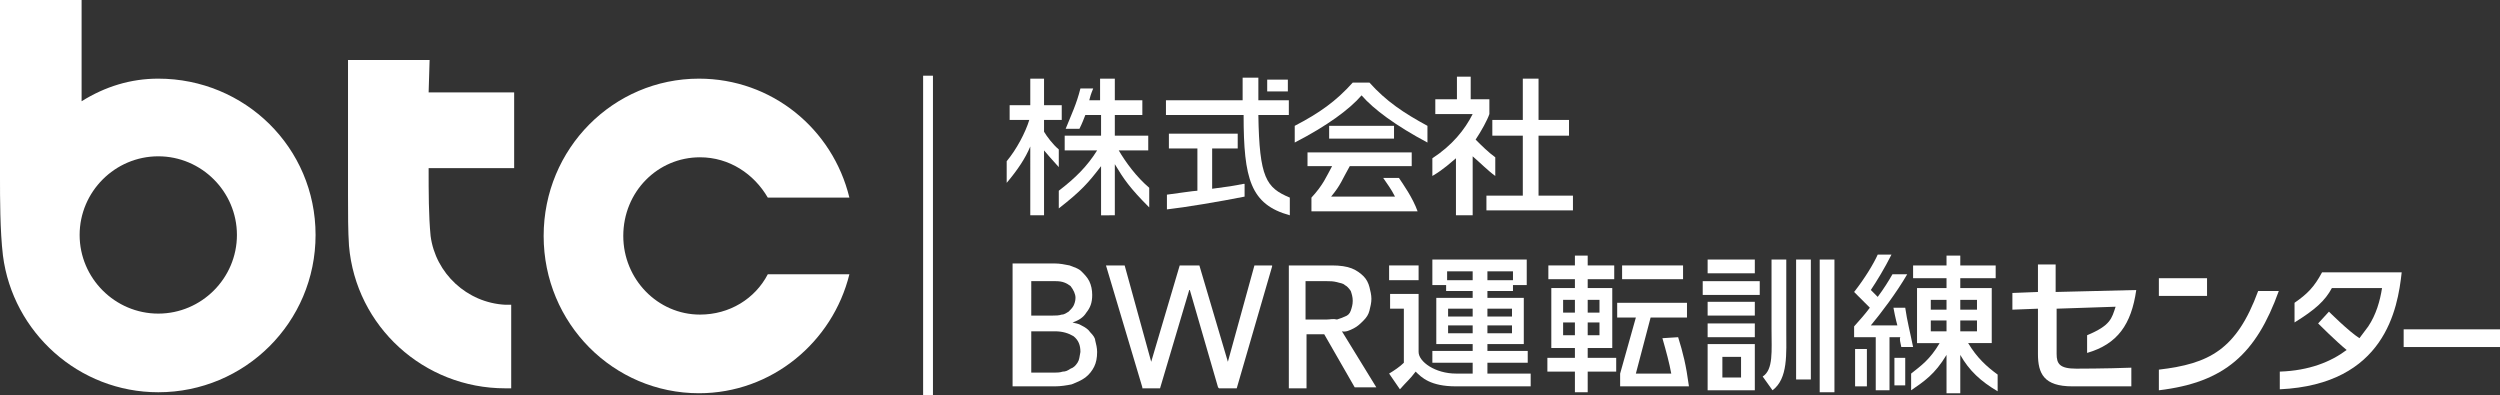
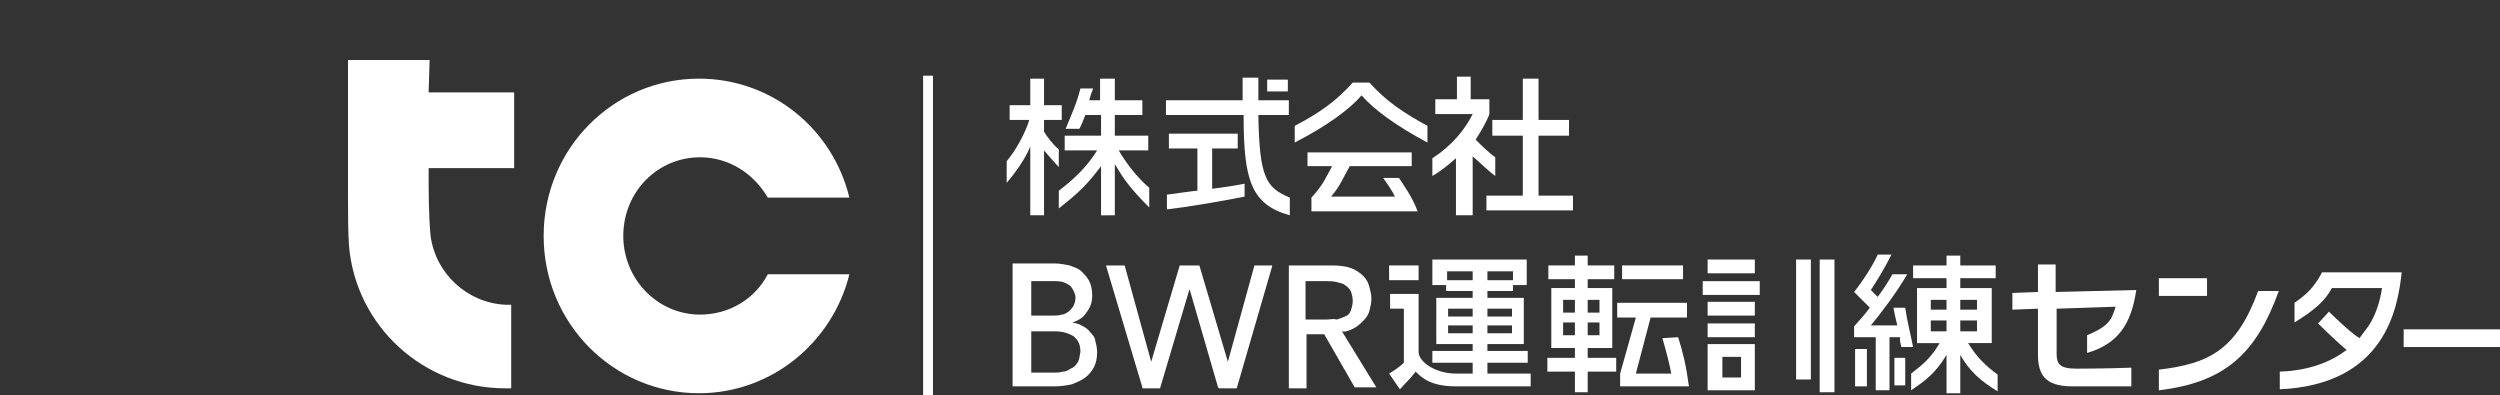
<svg xmlns="http://www.w3.org/2000/svg" version="1.1" id="レイヤー_1" x="0px" y="0px" viewBox="0 0 254.3 40.2" style="enable-background:new 0 0 254.3 40.2;" xml:space="preserve">
  <rect x="0" y="0" width="254.3" height="40.2" fill="#333333" stroke="none" />
  <style type="text/css">
	.st0{fill:#FFFFFF;}
</style>
  <g>
    <rect x="93.9" y="7.7" class="st0" width="1" height="32.6" />
    <path class="st0" d="M43.7,6.1h-8.3l0,13.7c0,2,0,3.7,0.1,5.2l0,0c0.7,8.2,7.6,14.5,15.9,14.5l0.6,0V31l-0.6,0   c-3.9-0.2-7.1-3.2-7.6-7c-0.2-2.1-0.2-4.4-0.2-6.9h8.7V9.4h-8.7L43.7,6.1z" />
    <path class="st0" d="M71.2,16c3,0,5.5,1.7,6.9,4.1h8.3C84.7,13.1,78.5,8,71.1,8c-8.7,0-15.8,7.1-15.8,16s7.1,16,15.8,16   c7.4,0,13.6-5.2,15.3-12.1h-8.3c-1.3,2.5-3.9,4.1-6.9,4.1c-4.3,0-7.8-3.6-7.8-8C63.4,19.5,66.9,16,71.2,16z" />
-     <path class="st0" d="M16.1,8c-2.8,0-5.4,0.8-7.8,2.3V0H0l0,18.2c0,1.8,0,5.3,0.3,7.8c1,7.8,7.7,13.9,15.8,13.9c8.8,0,16-7.1,16-16   S24.9,8,16.1,8z M16.1,31.9c-4.4,0-8-3.6-8-8c0-4.4,3.6-8,8-8s8,3.6,8,8C24.1,28.3,20.5,31.9,16.1,31.9z" />
    <path class="st0" d="M113.4,21.9v-5.2c0.9,1.5,1.5,2.4,3.5,4.4v-2c-1.3-1.1-2.4-2.6-3.1-3.8h3v-1.5h-3.4v-2.1h2.8v-1.5h-2.8V8h-1.5   v2.2h-1.1c0.2-0.8,0.3-0.9,0.4-1.2h-1.3c-0.4,1.6-0.9,2.6-1.5,4.1h1.4c0.3-0.6,0.4-0.9,0.6-1.4h1.6v2.1h-3.7v1.5h3.3   c-1,1.6-2.2,2.8-3.9,4.1l0,1.8c2.3-1.8,3-2.6,4.3-4.3v5H113.4z" />
    <path class="st0" d="M104.8,21.9h1.4v-6.6c0.5,0.6,0.7,0.8,1.5,1.7v-1.8c-0.6-0.5-1.2-1.3-1.5-1.8v-1.2h1.8v-1.5h-1.8V8h-1.4v2.7   h-2.1v1.5h2c-0.4,1.3-1.3,3-2.3,4.2v2.2c1.1-1.3,1.9-2.5,2.4-3.7V21.9z" />
    <polygon class="st0" points="154.9,19.9 151.2,19.9 151.2,21.4 160,21.4 160,19.9 156.5,19.9 156.5,13.8 159.6,13.8 159.6,12.2    156.5,12.2 156.5,8 154.9,8 154.9,12.2 151.8,12.2 151.8,13.8 154.9,13.8  " />
    <path class="st0" d="M148.3,21.9h1.5v-6c0.7,0.6,1.6,1.5,2.3,2v-1.9c-0.7-0.5-1.4-1.2-2-1.8c0.6-0.9,1.2-2,1.4-2.6v-1.5h-1.9l0-2.3   h-1.4l0,2.3h-2.2v1.5h3.8c-0.8,1.6-2.1,3.2-4.1,4.5v1.8c1.2-0.7,1.9-1.4,2.4-1.8V21.9z" />
    <path class="st0" d="M126.5,18.7c-1,0.2-1.6,0.3-3.2,0.5v-4.1h2.6v-1.5h-7v1.5h2.9v4.3c-0.3,0-2.3,0.3-3.1,0.4v1.5   c1.8-0.2,5.4-0.8,7.9-1.3V18.7z" />
    <path class="st0" d="M131.2,21.9v-1.8c-2.4-1-3.1-2-3.2-8.4l3.1,0v-1.5l-3.1,0l0-2.3h-1.6l0,2.3h-7.8v1.5h7.9   C126.5,18.2,127.2,20.8,131.2,21.9z" />
    <path class="st0" d="M138.5,9.7L138.5,9.7c1.2,1.4,3.5,3.1,6.7,4.8v-1.7c-2.4-1.3-4.2-2.5-5.9-4.4h-1.7c-1.7,1.9-3.4,3.1-5.9,4.4   v1.7C135,12.8,137.3,11.1,138.5,9.7z" />
-     <rect x="135.2" y="12.8" class="st0" width="6.6" height="1.3" />
    <path class="st0" d="M133.4,21.5l10.8,0c-0.5-1.4-1.5-2.8-1.9-3.4l-1.6,0c0.4,0.6,0.8,1.1,1.2,1.9h-6.5c1-1.2,1.1-1.7,1.9-3.1h6.3   v-1.4H133v1.4h2.5c-0.6,1.1-0.9,1.9-2.1,3.2V21.5z" />
    <path class="st0" d="M161.5,35.4h2.5v-6.1h-2.5v-0.9h2.7V27h-2.7v-1h-1.3v1h-2.7v1.4h2.7v0.9h-2.4v6.1h2.4v1h-2.8v1.4h2.8l0,2.1   h1.3l0-2.1h2.9v-1.4h-2.9V35.4z M161.5,30.5h1.2v1.3h-1.2V30.5z M161.5,32.8h1.2v1.3h-1.2V32.8z M160.2,34.1H159v-1.3h1.2V34.1z    M160.2,31.8H159v-1.3h1.2V31.8z" />
    <rect x="165" y="27" class="st0" width="6.2" height="1.4" />
    <path class="st0" d="M169.1,34.4c0.4,1.4,0.7,2.5,0.9,3.6l-3.6,0l1.5-5.7l3.7,0v-1.5h-7.1v1.5l1.9,0l-1.6,5.7l0,1.3h7   c-0.3-2.2-0.6-3.4-1.1-5L169.1,34.4z" />
-     <path class="st0" d="M181.7,26.4h-1.5v7.1c0,2.2,0.2,4.1-0.9,4.8l1,1.4c1.6-1.2,1.4-3.7,1.4-6.2L181.7,26.4z" />
    <rect x="173.7" y="30.7" class="st0" width="4.8" height="1.4" />
    <rect x="182.7" y="26.4" class="st0" width="1.5" height="12.2" />
    <rect x="173.7" y="32.9" class="st0" width="4.8" height="1.4" />
    <rect x="185.1" y="26.4" class="st0" width="1.5" height="13.5" />
    <path class="st0" d="M173.7,39.7h4.8V35h-4.8V39.7z M175.2,36.3h1.9v2.1h-1.9V36.3z" />
    <rect x="173.2" y="28.6" class="st0" width="5.8" height="1.4" />
    <rect x="173.7" y="26.4" class="st0" width="4.8" height="1.4" />
    <path class="st0" d="M193.4,35.3l1.2,0c-0.3-1.5-0.6-2.6-0.8-4l-1.2,0c0.2,1.1,0.4,1.8,0.4,1.8l-2.7,0c1-1.2,2.6-3.3,3.7-5.2   l-1.5,0c-0.4,0.7-0.9,1.5-1.5,2.3l-0.7-0.7c0.6-0.9,1.4-2.2,2.1-3.6h-1.4c-0.4,0.9-1.3,2.4-2.4,3.8c0.8,0.8,1,1,1.6,1.6   c-0.6,0.8-0.9,1.1-1.6,1.9l0,1.1h2.2l0,5.4h1.4l0-5.4l1.1,0C193.2,34.5,193.3,34.8,193.4,35.3z" />
    <path class="st0" d="M200.2,34.9h2.4v-5.6h-3.2v-1h3.6V27h-3.6l0-1H198l0,1l-3.4,0v1.3h3.4v1h-3v5.6h2.3c-1,1.7-1.9,2.3-2.9,3.1   v1.7c1.3-0.9,2.4-1.6,3.6-3.6l0,3.9h1.4l0-3.9c0.9,1.6,2.1,2.7,3.8,3.7l0-1.7C202.1,37.3,201.1,36.4,200.2,34.9z M198,33.7h-1.6   v-1.1h1.6V33.7z M198,31.5h-1.6v-1h1.6V31.5z M199.4,30.5h1.7v1h-1.7V30.5z M199.4,32.6h1.7v1.1h-1.7V32.6z" />
    <path class="st0" d="M212.3,34.1l0,1.8c3.1-0.9,4.5-2.9,5-6.4l-8.2,0.2l0-2.8l-1.8,0l0,2.8l-2.6,0.1v1.7l2.6-0.1l0,4.6   c0,2,0.6,3.3,3.5,3.3c0,0,4.8,0,6,0l0-1.9c-2.6,0.1-5.6,0.1-5.6,0.1c-1.7,0-2-0.5-2-1.5v-4.6l6-0.2   C214.8,32.4,214.7,33.1,212.3,34.1z" />
    <rect x="244.5" y="33.5" class="st0" width="9.8" height="1.8" />
    <path class="st0" d="M151.3,36.9h4.1v-1.2h-4.1V35h3.7v-4.7h-3.7v-0.7h2.6V29h1.4v-2.6h-9.6V29h1.4v0.6h2.7v0.7h-3.7V35h3.7v0.7   l-4.1,0v1.2l4.1,0l0,1.1h-1.7c-2.1,0-3.8-1.2-3.8-2.2l0-5.9h-2.9v1.5h1.4l0,5.5c-0.4,0.4-1,0.8-1.5,1.1l1.1,1.6   c0.7-0.8,1-1,1.6-1.8c0.6,0.6,1.5,1.5,4.1,1.5h7.6V38h-4.4L151.3,36.9z M151.3,27.6h2.6v0.9h-2.6V27.6z M151.3,31.4h2.5v0.8h-2.5   V31.4z M151.3,33.1h2.5v0.8h-2.5V33.1z M149.8,33.9h-2.5v-0.8h2.5V33.9z M149.8,32.2h-2.5v-0.8h2.5V32.2z M149.8,28.5h-2.6v-0.9   h2.6V28.5z" />
    <rect x="141.3" y="27" class="st0" width="3" height="1.5" />
    <path class="st0" d="M110.9,33.8c-0.2-0.3-0.5-0.5-0.9-0.7c-0.3-0.2-0.6-0.2-0.9-0.3c0.6-0.2,1.1-0.5,1.4-1c0.4-0.5,0.6-1,0.6-1.8   c0-0.5-0.1-1-0.3-1.4c-0.2-0.4-0.5-0.7-0.8-1c-0.3-0.3-0.7-0.4-1.2-0.6c-0.5-0.1-1-0.2-1.5-0.2H103v12.5h4.3c0.6,0,1.2-0.1,1.7-0.2   c0.5-0.2,1-0.4,1.4-0.7c0.4-0.3,0.7-0.7,0.9-1.1c0.2-0.4,0.3-0.9,0.3-1.5c0-0.4-0.1-0.8-0.2-1.2C111.4,34.4,111.2,34.1,110.9,33.8z    M104.8,28.6h2.6c0.7,0,1.1,0.2,1.5,0.5c0.3,0.4,0.5,0.8,0.5,1.2c0,0.3-0.1,0.6-0.2,0.8c-0.1,0.2-0.3,0.4-0.5,0.6   c-0.2,0.1-0.4,0.3-0.7,0.3c-0.3,0.1-0.6,0.1-0.9,0.1h-2.2V28.6z M109.6,36.9c-0.2,0.3-0.4,0.5-0.7,0.6c-0.3,0.2-0.5,0.3-0.8,0.3   c-0.3,0.1-0.6,0.1-0.8,0.1h-2.4v-4.2h2.4c0.8,0,1.4,0.2,1.9,0.5c0.5,0.4,0.7,0.9,0.7,1.6C109.8,36.3,109.8,36.6,109.6,36.9z" />
    <polygon class="st0" points="124.9,36.8 122,27 122,27 120,27 117.1,36.8 114.4,27 112.5,27 116.2,39.4 116.2,39.5 118,39.5    121,29.4 123.9,39.4 124,39.5 125.8,39.5 129.4,27.1 129.4,27 127.6,27  " />
    <path class="st0" d="M137.7,33.4c0.4-0.2,0.7-0.5,1-0.8c0.3-0.3,0.5-0.6,0.6-1c0.1-0.4,0.2-0.8,0.2-1.2c0-0.4-0.1-0.8-0.2-1.2   c-0.1-0.4-0.3-0.8-0.6-1.1c-0.3-0.3-0.7-0.6-1.2-0.8c-0.5-0.2-1.2-0.3-2-0.3h-4.4v12.5h1.8V34h1.8l3.1,5.4l0,0h2.2l-3.5-5.7   C136.9,33.8,137.3,33.6,137.7,33.4z M135,32.5h-2.2v-3.9h2.2c0.3,0,0.6,0,1,0.1c0.3,0.1,0.6,0.1,0.8,0.3c0.2,0.1,0.4,0.3,0.6,0.6   c0.1,0.3,0.2,0.6,0.2,1c0,0.4-0.1,0.7-0.2,1c-0.1,0.3-0.3,0.5-0.6,0.6c-0.2,0.1-0.5,0.2-0.8,0.3C135.6,32.4,135.3,32.5,135,32.5z" />
    <path class="st0" d="M233.4,30.8v2c2.1-1.3,3.1-2.2,3.8-3.5h5.1c-0.2,1.3-0.6,2.7-1.4,3.9l-0.9,1.2c-1.1-0.7-3.1-2.7-3.1-2.7   l-1.1,1.2c0,0,1.8,1.8,2.9,2.7c-1.6,1.2-3.8,2.1-6.8,2.2v1.8c10.7-0.5,12-8.2,12.4-11.9h-8.1C235.4,29.2,234.7,29.9,233.4,30.8z" />
    <path class="st0" d="M219.6,37.6l0,2.1c6.7-0.8,9.9-3.7,12.2-10.1l-2.1,0C227.5,35.6,224.7,37,219.6,37.6z" />
    <rect x="219.6" y="28.3" class="st0" width="4.9" height="1.8" />
    <rect x="188.7" y="35.5" class="st0" width="1.2" height="3.8" />
    <rect x="192.7" y="36.4" class="st0" width="1.1" height="2.8" />
    <rect x="128.9" y="8.1" class="st0" width="2.1" height="1.2" />
  </g>
</svg>